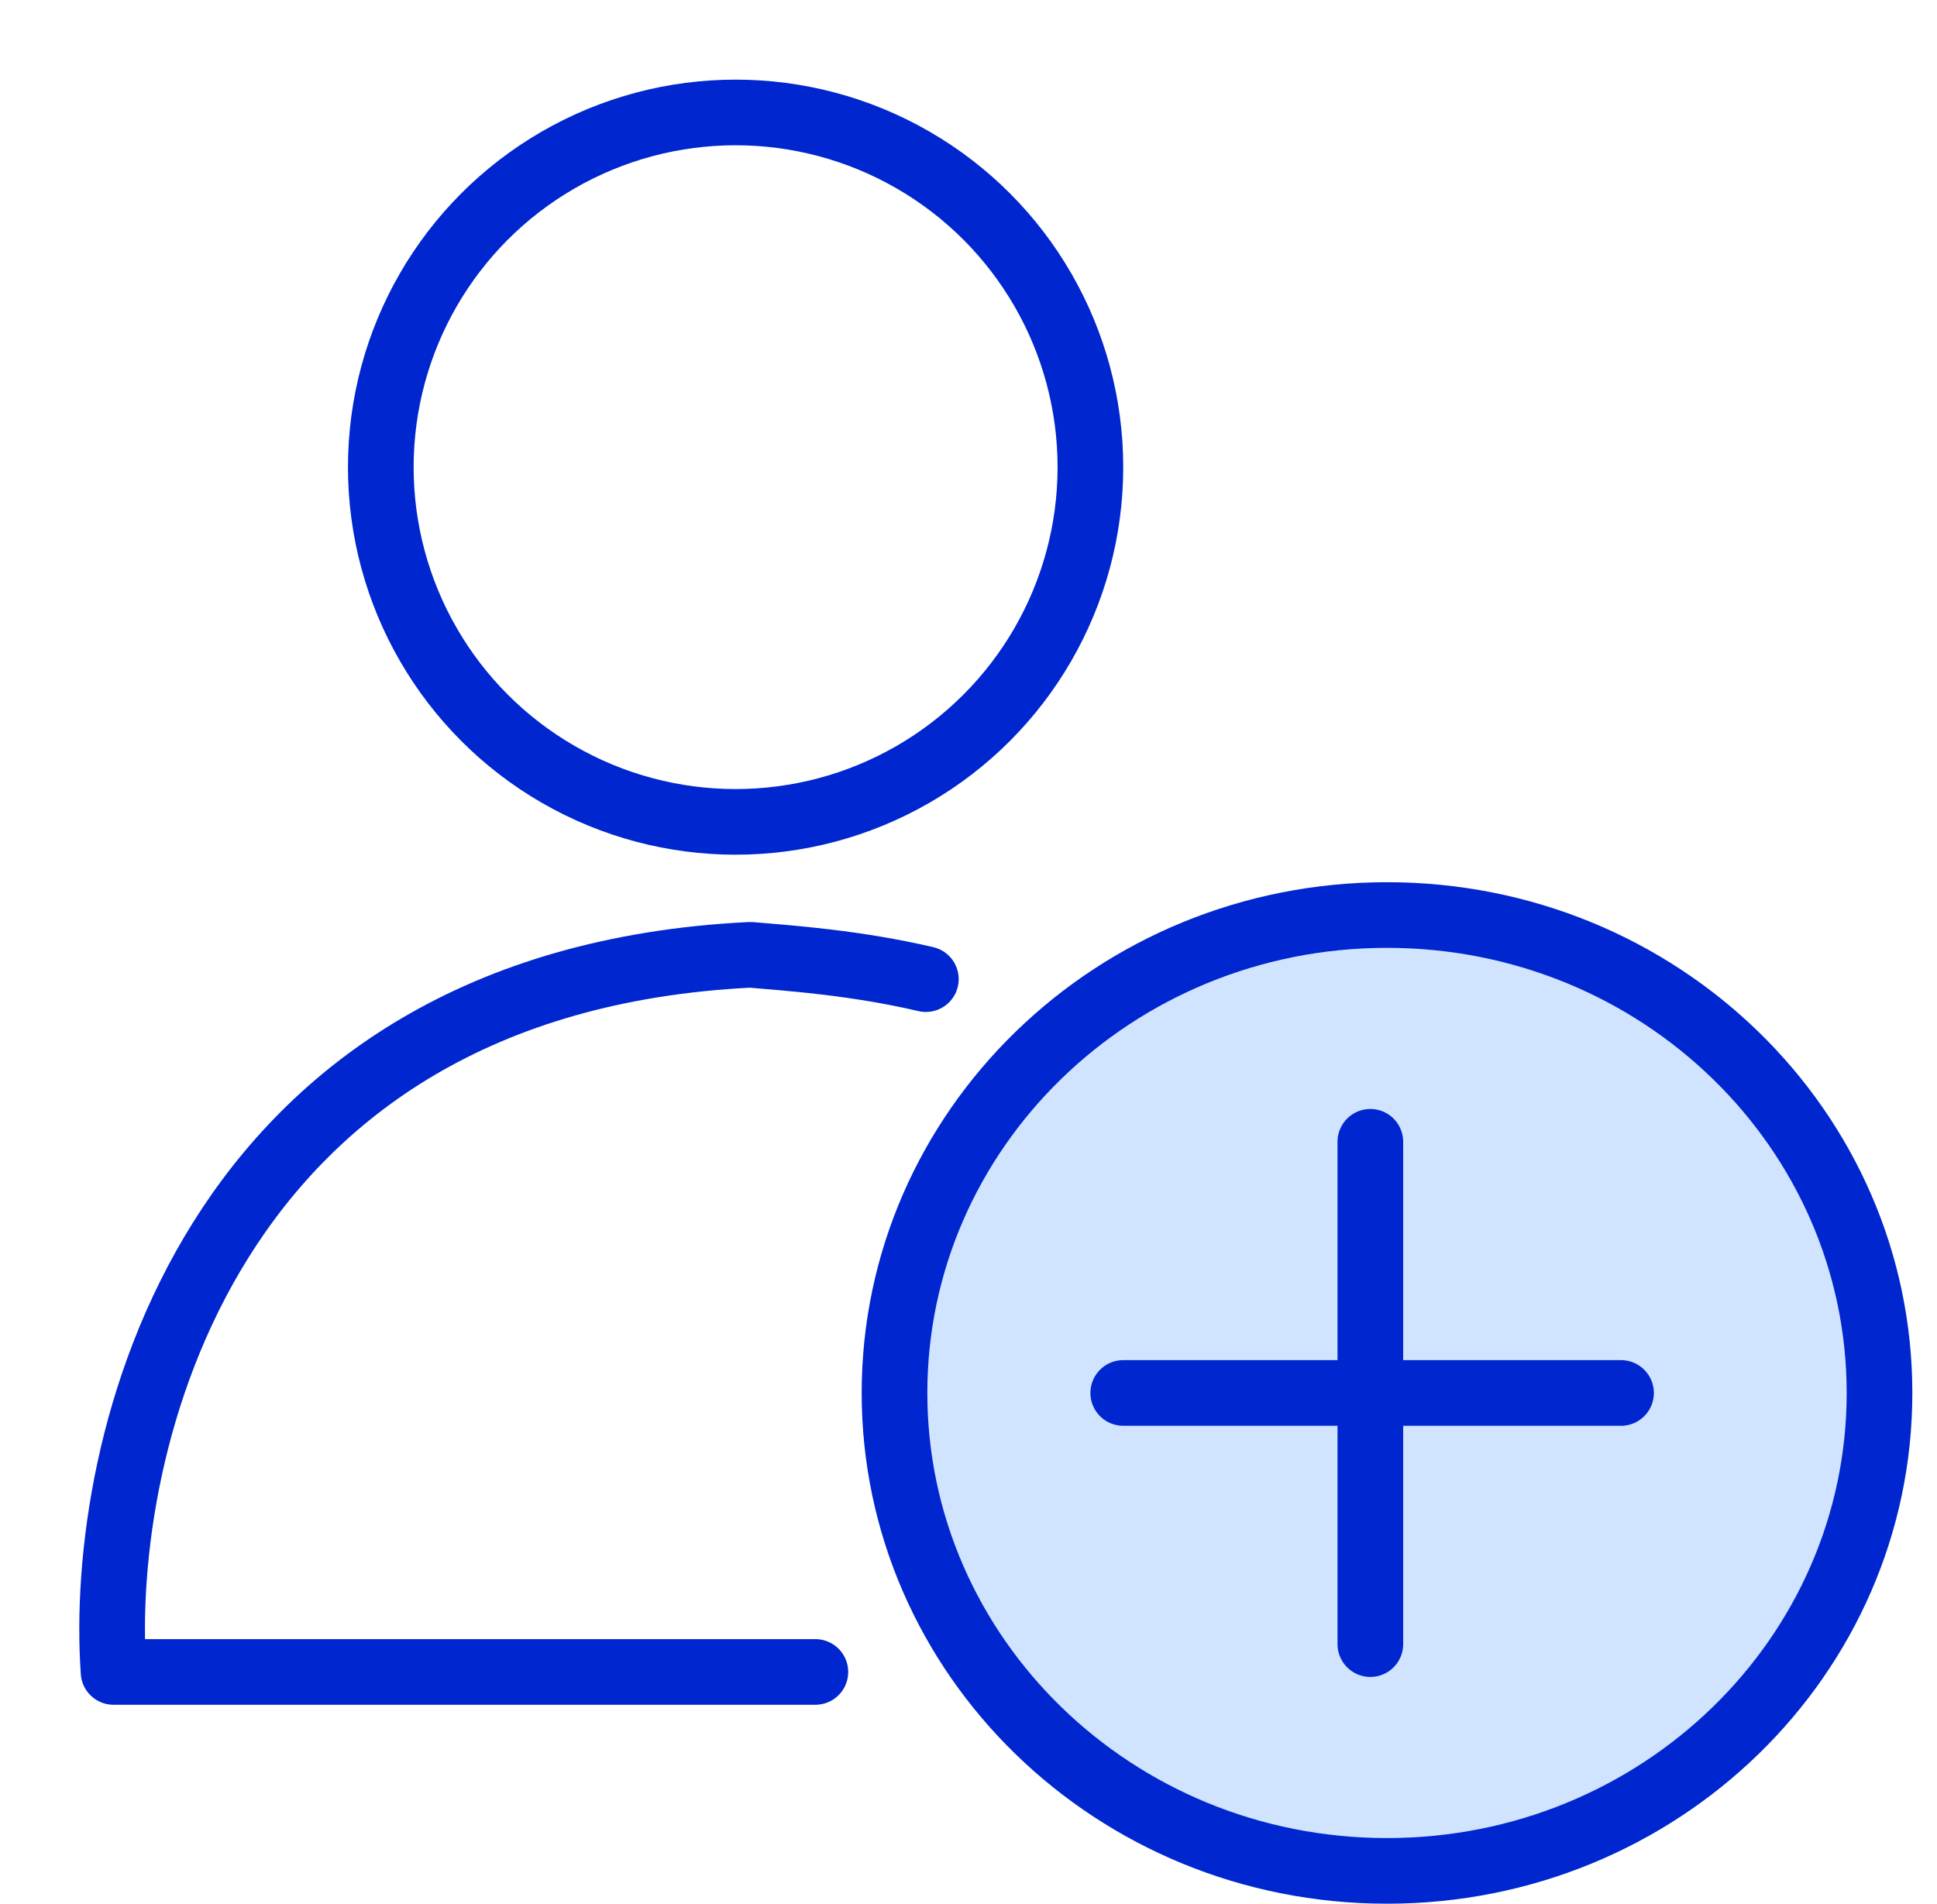
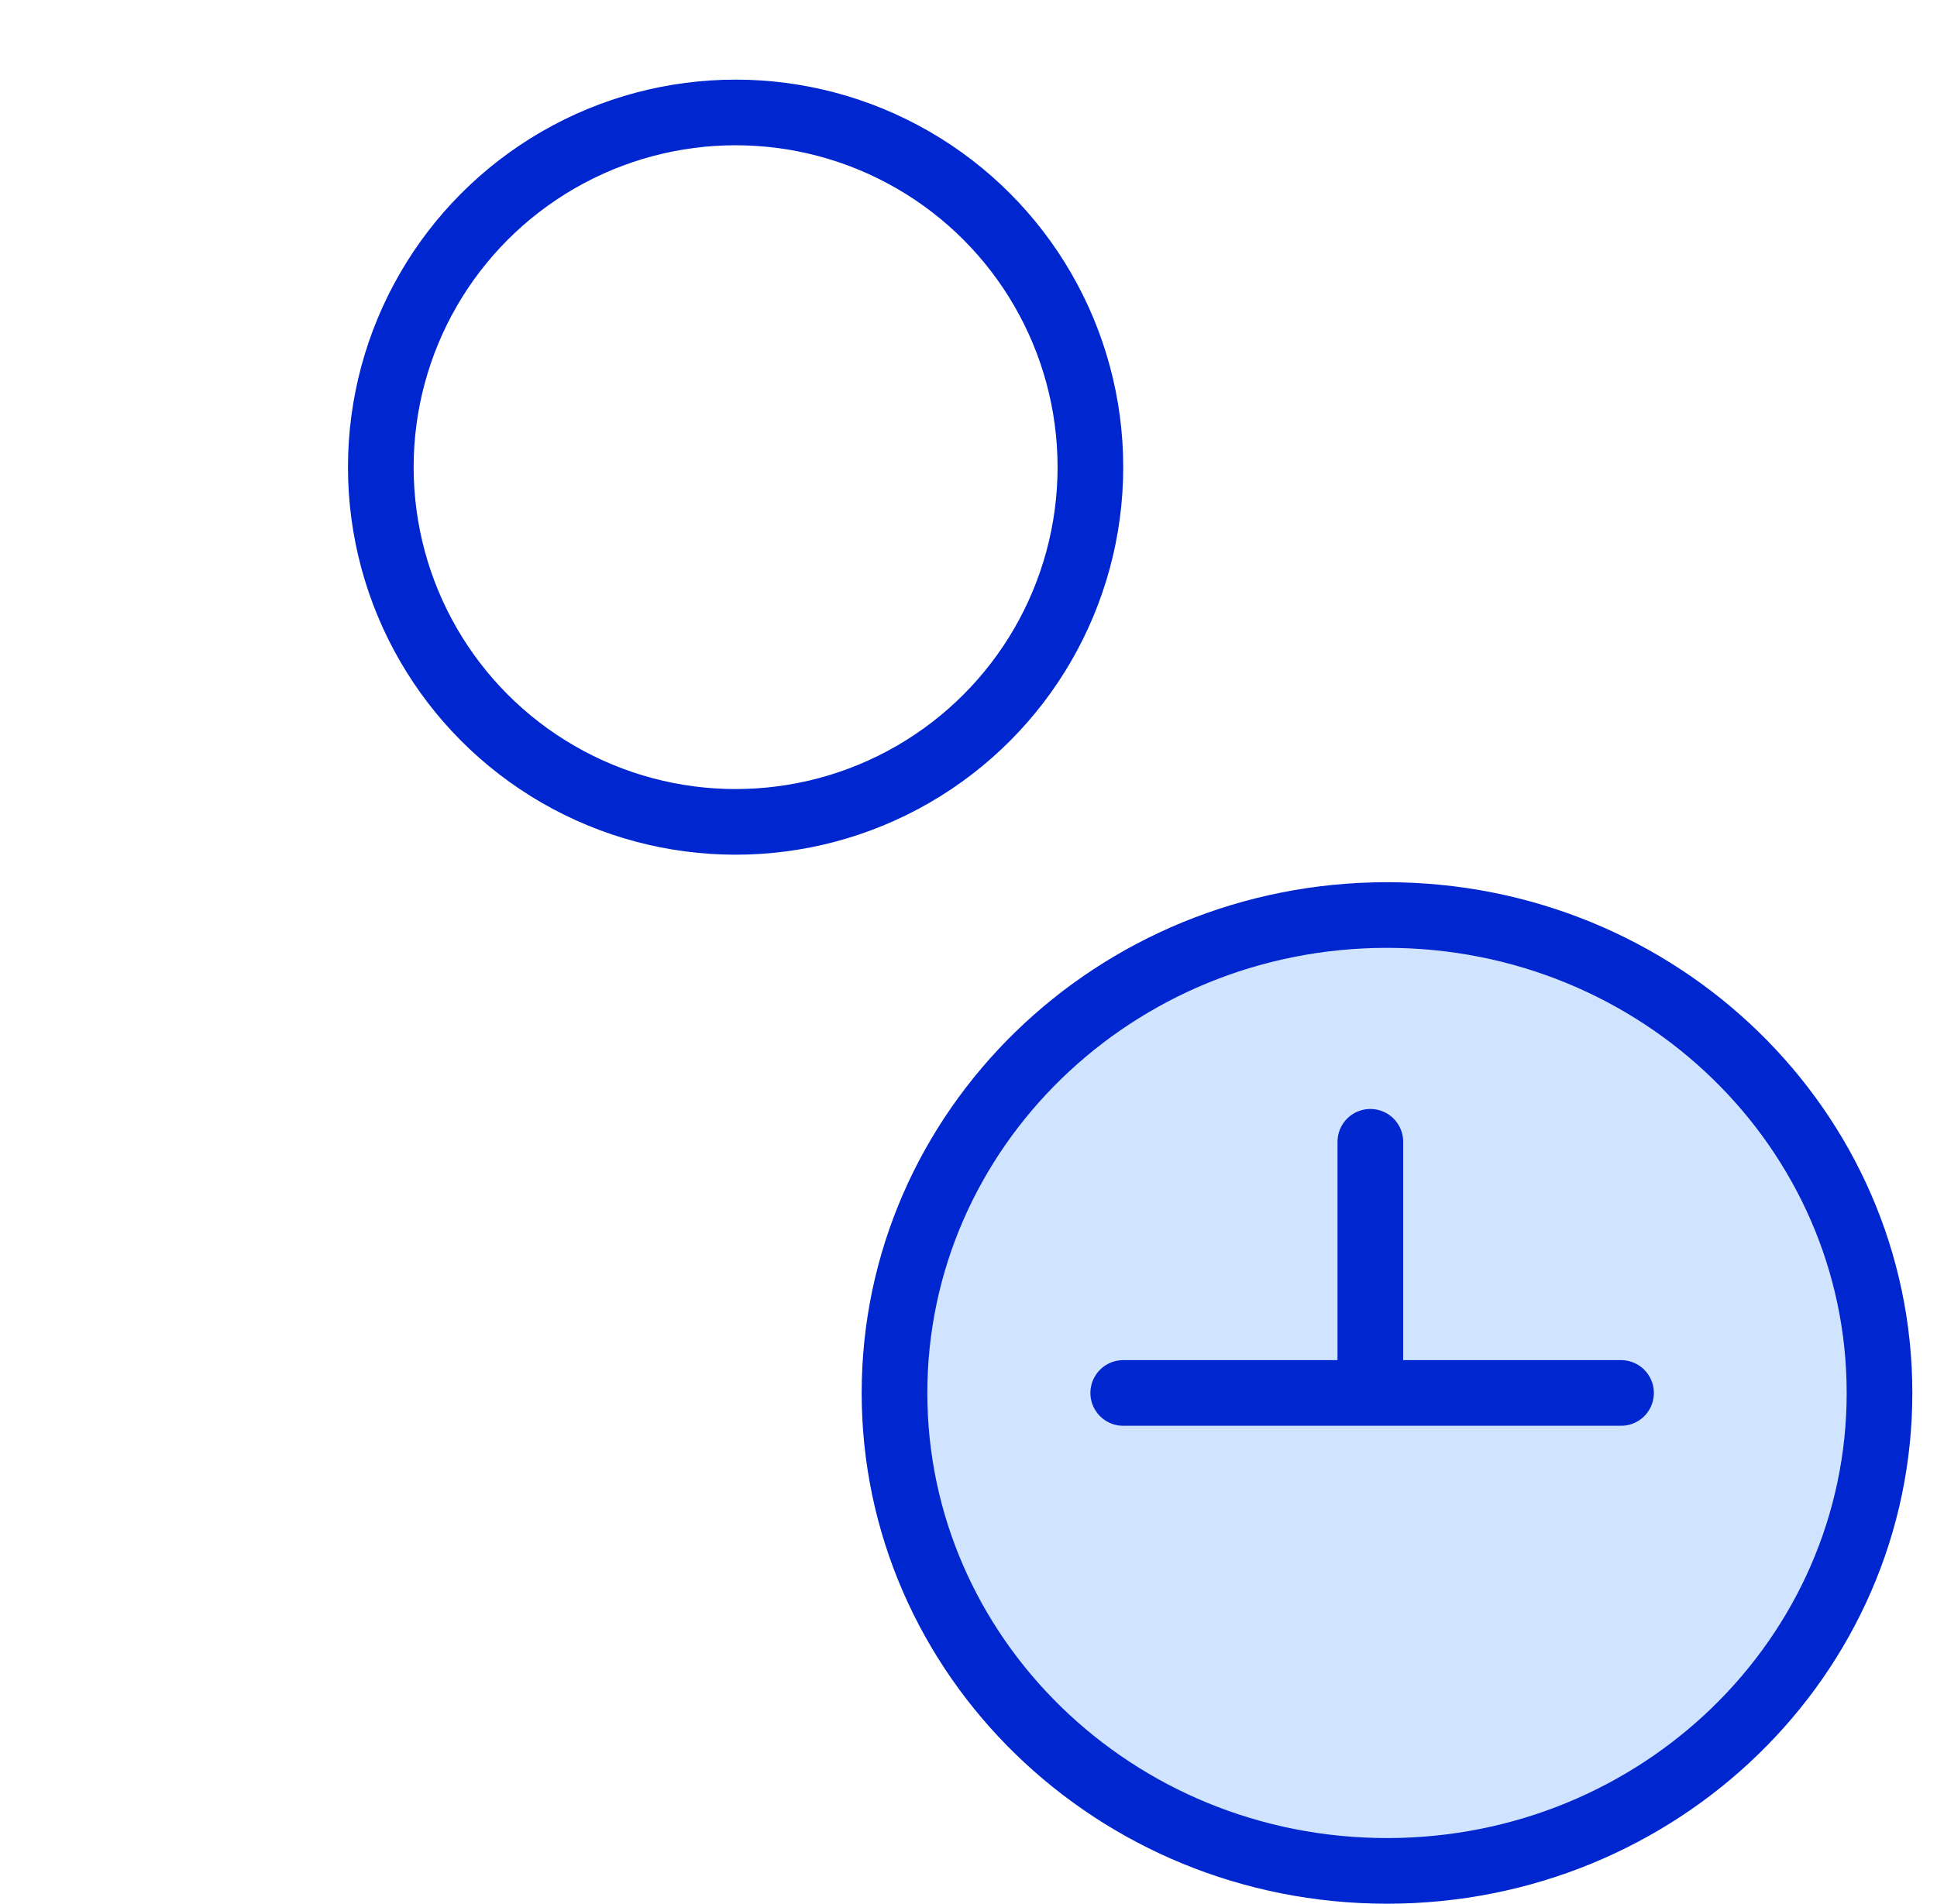
<svg xmlns="http://www.w3.org/2000/svg" width="59" height="58" viewBox="0 0 59 58" fill="none">
  <circle cx="22.406" cy="14.233" r="10.807" stroke="#0026D0" stroke-width="2" />
-   <path d="M28.201 29.831C26.075 29.335 24.145 29.199 22.858 29.09C6.195 29.907 2.982 44.133 3.459 50.939H24.836" stroke="#0026D0" stroke-width="2" stroke-linecap="round" stroke-linejoin="round" />
  <path d="M57.249 42.439C57.249 50.455 50.559 57 42.248 57C33.936 57 27.246 50.455 27.246 42.439C27.246 34.423 33.936 27.878 42.248 27.878C50.559 27.878 57.249 34.423 57.249 42.439Z" fill="#D0E3FF" stroke="#0026D0" stroke-width="2" />
-   <path d="M41.74 34.787V42.439M41.74 50.091V42.439M41.74 42.439H49.376M41.74 42.439H34.213" stroke="#0026D0" stroke-width="2" stroke-linecap="round" stroke-linejoin="round" />
+   <path d="M41.74 34.787V42.439V42.439M41.74 42.439H49.376M41.74 42.439H34.213" stroke="#0026D0" stroke-width="2" stroke-linecap="round" stroke-linejoin="round" />
</svg>